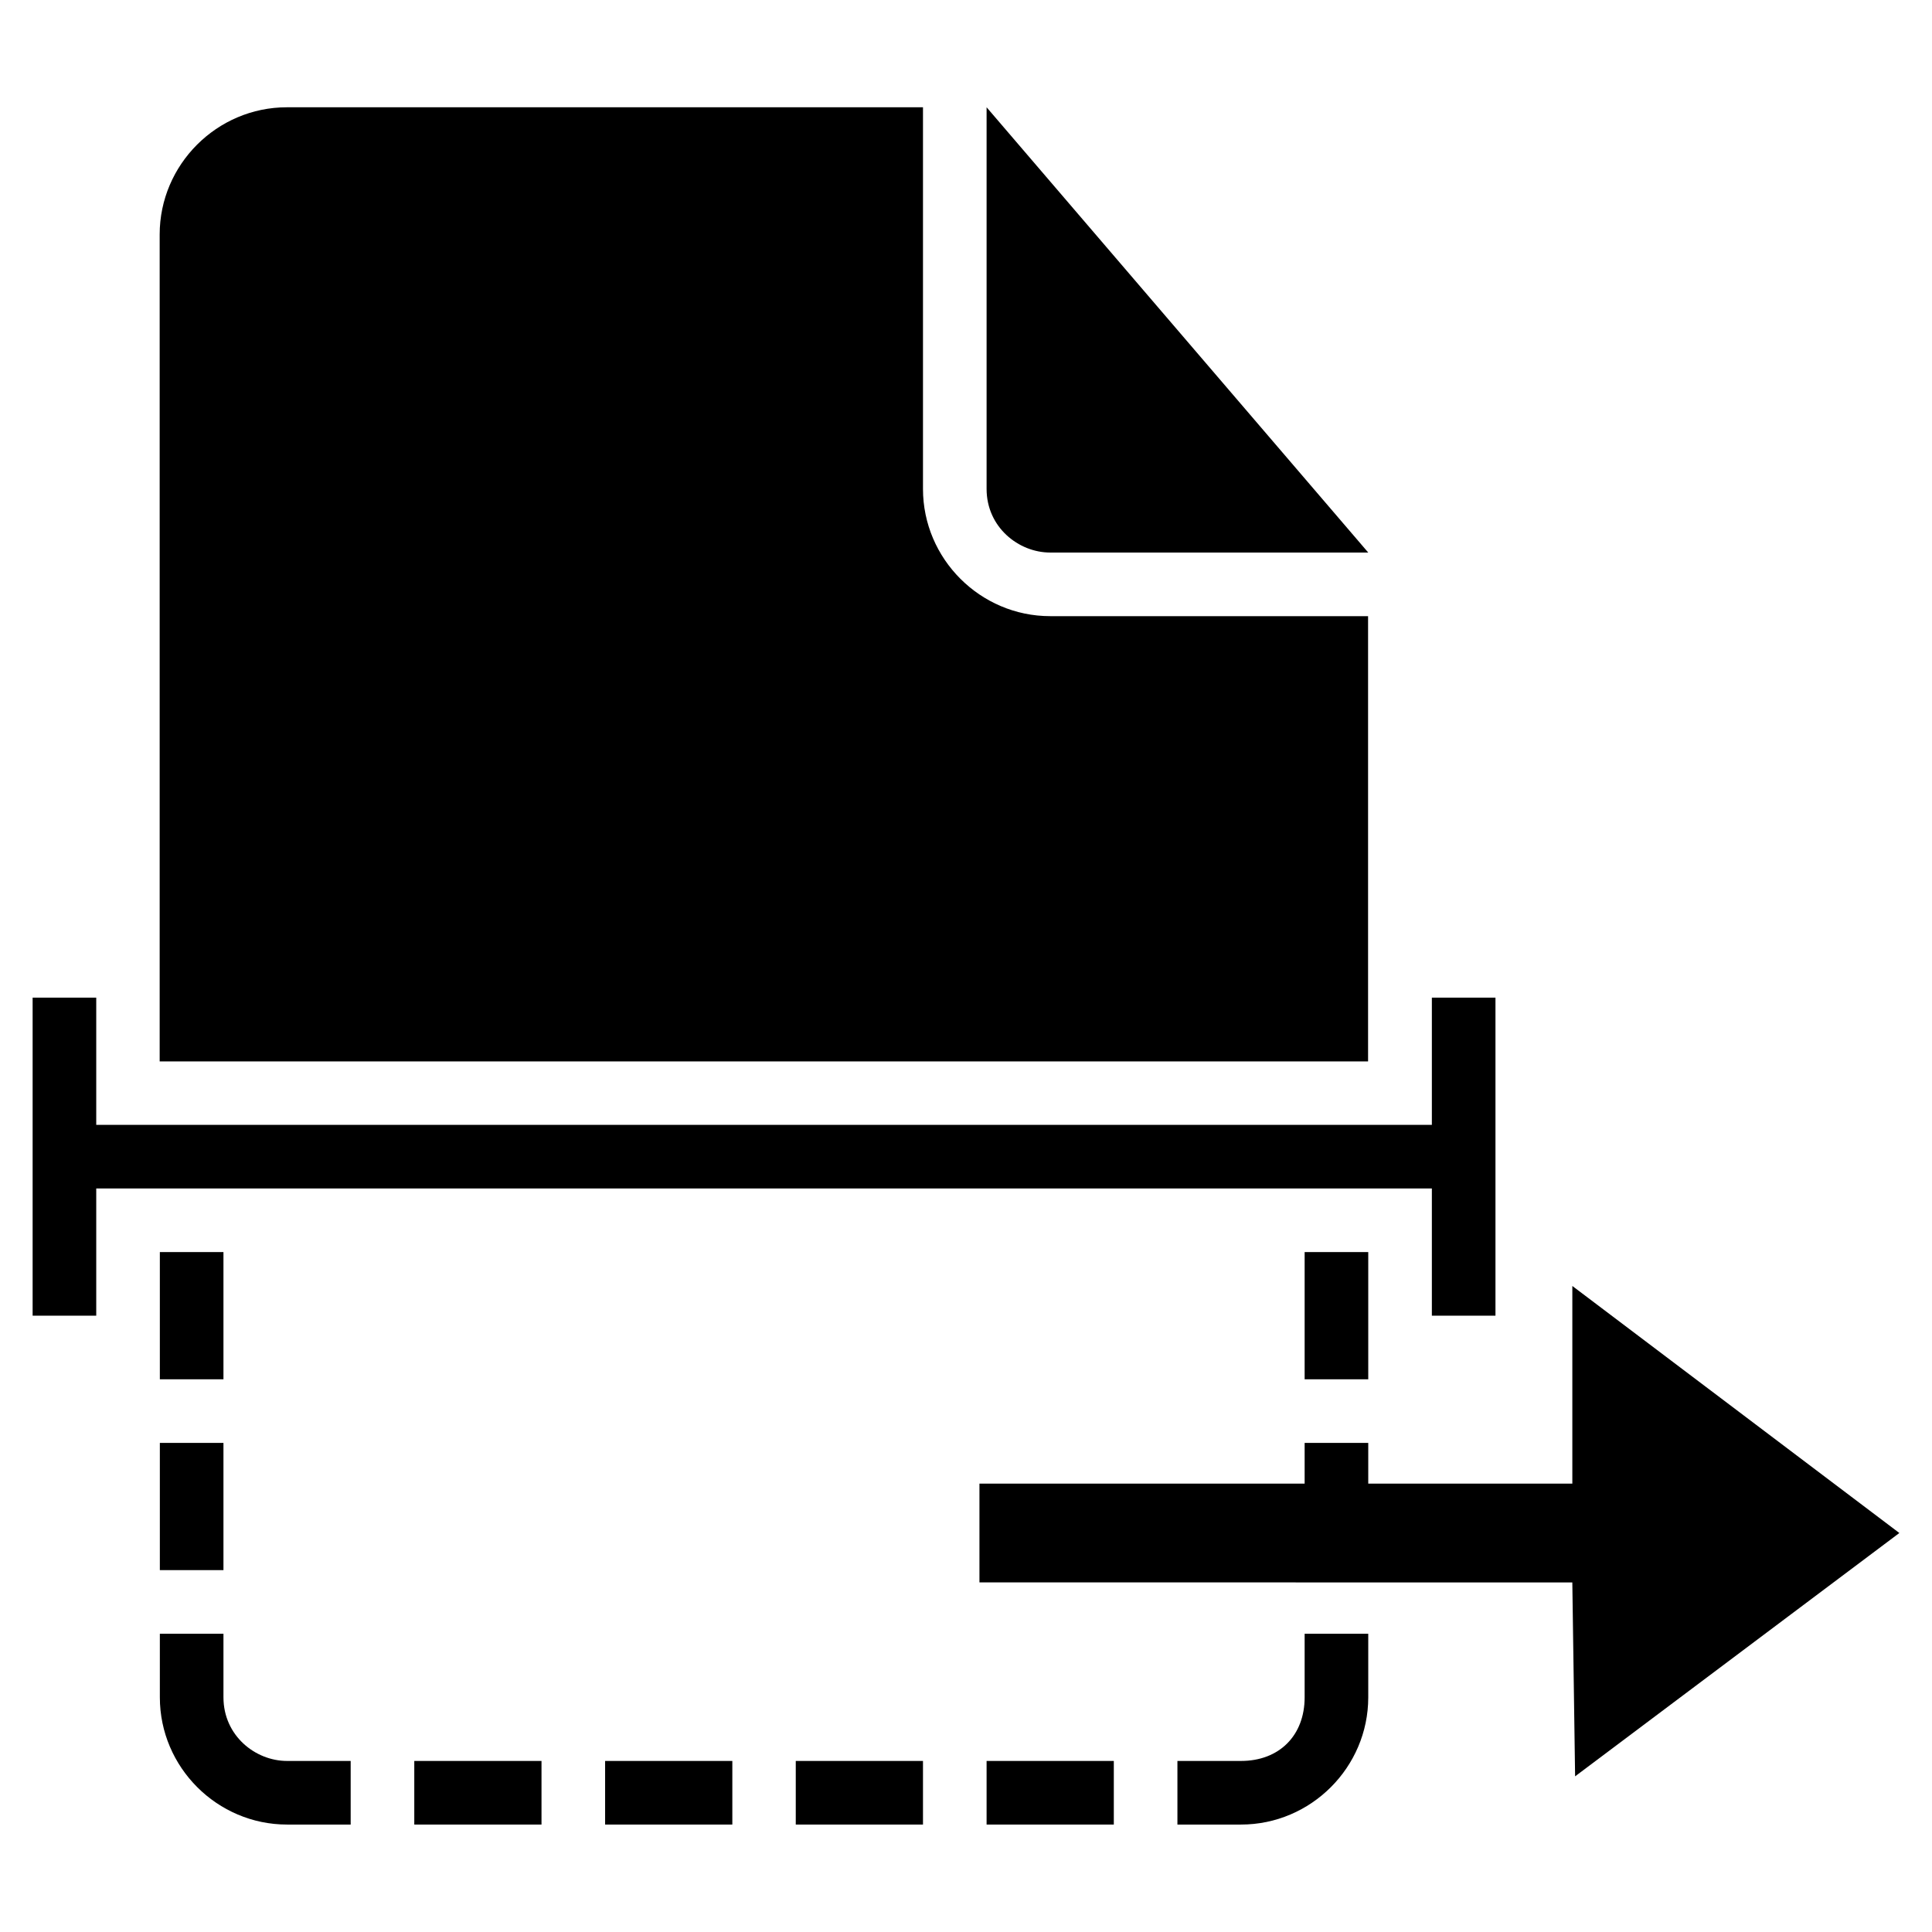
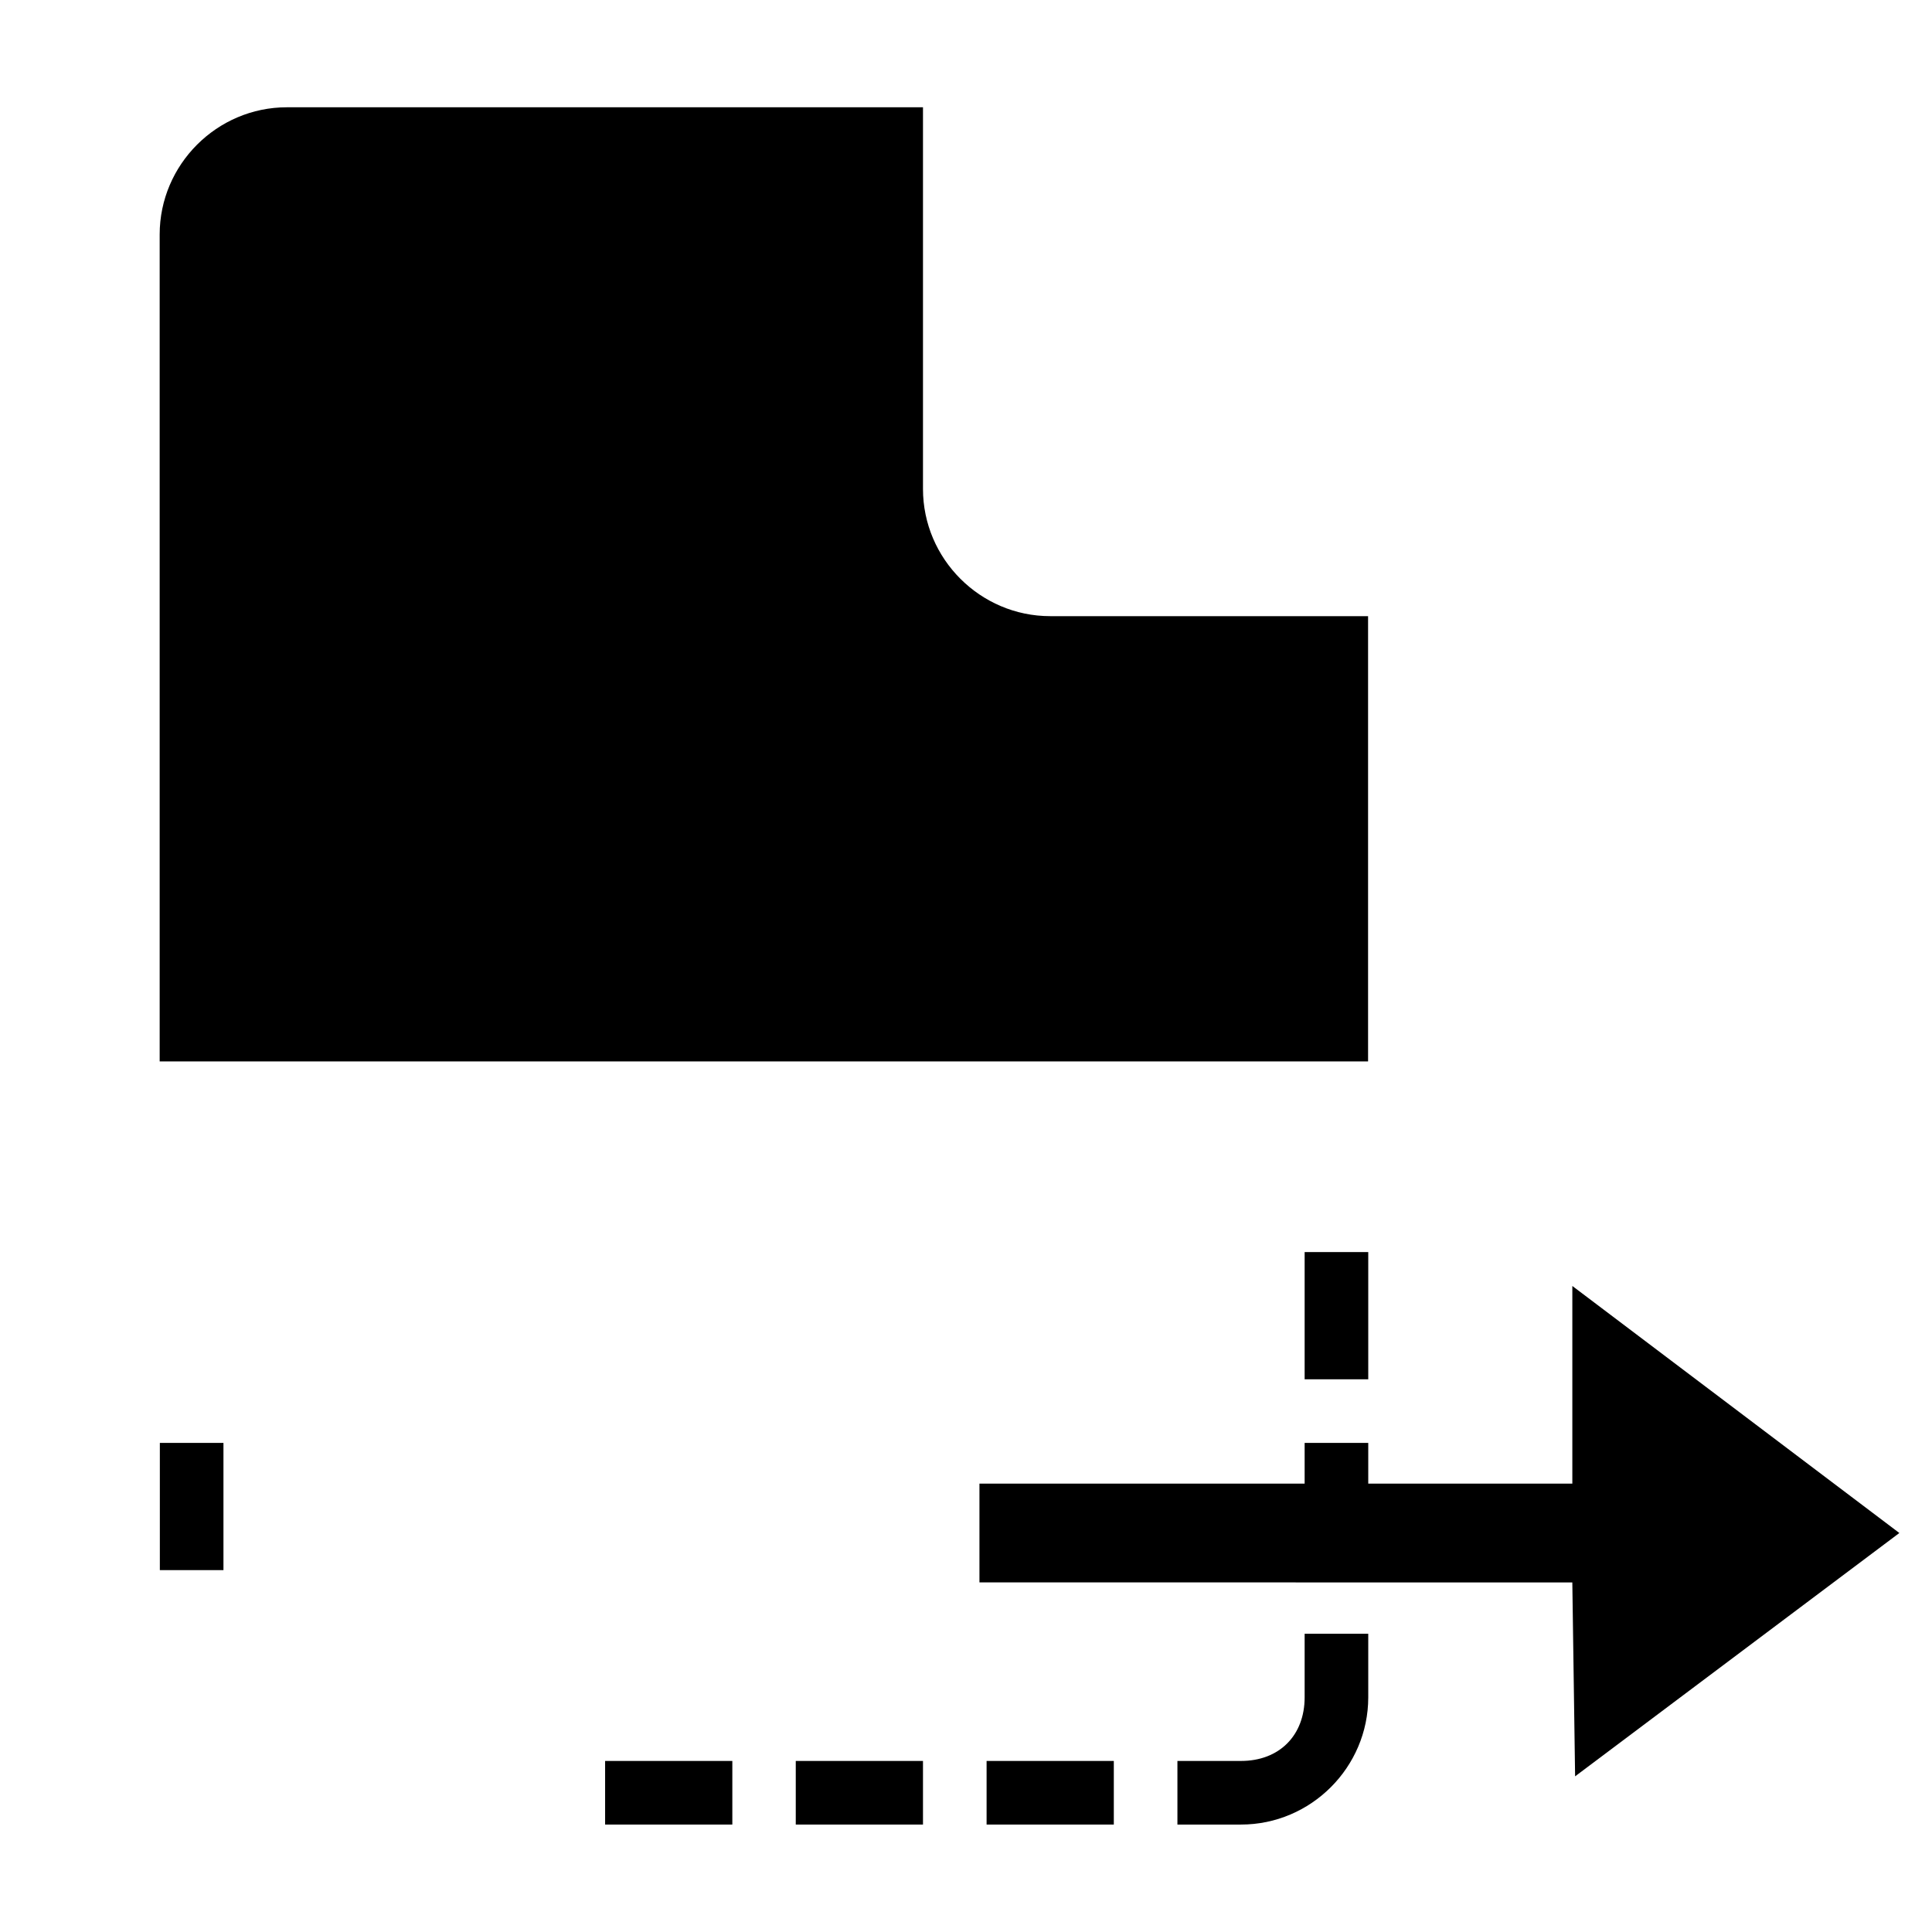
<svg xmlns="http://www.w3.org/2000/svg" xmlns:ns1="http://sodipodi.sourceforge.net/DTD/sodipodi-0.dtd" xmlns:ns2="http://www.inkscape.org/namespaces/inkscape" version="1.1" x="0px" y="0px" viewBox="0 0 1000 1000" enable-background="new 0 0 1000 1000" xml:space="preserve" id="svg66" ns1:docname="logo.svg" ns2:version="1.1.2 (0a00cf5339, 2022-02-04)">
  <defs id="defs70" />
  <ns1:namedview id="namedview68" pagecolor="#ffffff" bordercolor="#666666" borderopacity="1.0" ns2:pageshadow="2" ns2:pageopacity="0.0" ns2:pagecheckerboard="0" showgrid="false" ns2:zoom="0.29839906" ns2:cx="-321.71683" ns2:cy="596.51662" ns2:window-width="1920" ns2:window-height="1043" ns2:window-x="1920" ns2:window-y="0" ns2:window-maximized="1" ns2:current-layer="svg66" />
  <g id="g2169" transform="translate(-65.705,-45.528)">
    <g id="g64" transform="matrix(0.907,0,0,0.907,7.675,91.986)" style="stroke-width:1.102">
      <g id="g32" style="stroke-width:1.102">
        <g id="g30" style="stroke-width:1.102">
-           <rect x="300.4" y="953.7" width="72.6" height="36.3" id="rect4" style="stroke-width:1.102" />
          <rect x="155.2" y="772.2" width="36.3" height="72.6" id="rect6" style="stroke-width:1.102" />
-           <path d="M 663.3,264.1 H 844.8 L 627,10 v 217.8 c 0,21.8 18.2,36.3 36.3,36.3 z" id="path8" style="stroke-width:1.102" />
          <rect x="409.3" y="953.7" width="72.6" height="36.3" id="rect10" style="stroke-width:1.102" />
-           <path d="m 191.5,917.4 v -36.3 h -36.3 v 36.3 c 0,39.9 32.7,72.6 72.6,72.6 h 36.3 v -36.3 h -36.3 c -18.2,0 -36.3,-14.5 -36.3,-36.3 z" id="path12" style="stroke-width:1.102" />
          <path d="M 844.8,300.4 H 663.3 c -39.9,0 -72.6,-32.7 -72.6,-72.6 V 10 h -363 c -39.9,0 -72.6,32.7 -72.6,72.6 V 554.5 H 844.7 V 300.4 Z" id="path14" style="stroke-width:1.102" />
-           <rect x="155.2" y="663.3" width="36.3" height="72.6" id="rect16" style="stroke-width:1.102" />
          <rect x="808.5" y="772.2" width="36.3" height="72.6" id="rect18" style="stroke-width:1.102" />
          <rect x="808.5" y="663.3" width="36.3" height="72.6" id="rect20" style="stroke-width:1.102" />
-           <polygon points="118.9,627 881.1,627 881.1,699.6 917.4,699.6 917.4,518.1 881.1,518.1 881.1,590.7 118.9,590.7 118.9,518.1 82.6,518.1 82.6,699.6 118.9,699.6 " id="polygon22" style="stroke-width:1.102" />
          <path d="m 808.5,917.4 c 0,21.8 -14.5,36.3 -36.3,36.3 H 735.9 V 990 h 36.3 c 39.9,0 72.6,-32.7 72.6,-72.6 v -36.3 h -36.3 z" id="path24" style="stroke-width:1.102" />
          <rect x="518.1" y="953.7" width="72.6" height="36.3" id="rect26" style="stroke-width:1.102" />
          <rect x="627" y="953.7" width="72.6" height="36.3" id="rect28" style="stroke-width:1.102" />
        </g>
      </g>
      <g id="g34" style="stroke-width:1.102" />
      <g id="g36" style="stroke-width:1.102" />
      <g id="g38" style="stroke-width:1.102" />
      <g id="g40" style="stroke-width:1.102" />
      <g id="g42" style="stroke-width:1.102" />
      <g id="g44" style="stroke-width:1.102" />
      <g id="g46" style="stroke-width:1.102" />
      <g id="g48" style="stroke-width:1.102" />
      <g id="g50" style="stroke-width:1.102" />
      <g id="g52" style="stroke-width:1.102" />
      <g id="g54" style="stroke-width:1.102" />
      <g id="g56" style="stroke-width:1.102" />
      <g id="g58" style="stroke-width:1.102" />
      <g id="g60" style="stroke-width:1.102" />
      <g id="g62" style="stroke-width:1.102" />
    </g>
    <path id="path889" style="stroke-width:0.1" d="M 879.544,711.141 V 813.438 H 572.665 v 25.571 25.571 l 306.872,0.007 1.441,100.372 167.831,-125.95 z" ns1:nodetypes="ccccccccccc" />
  </g>
</svg>